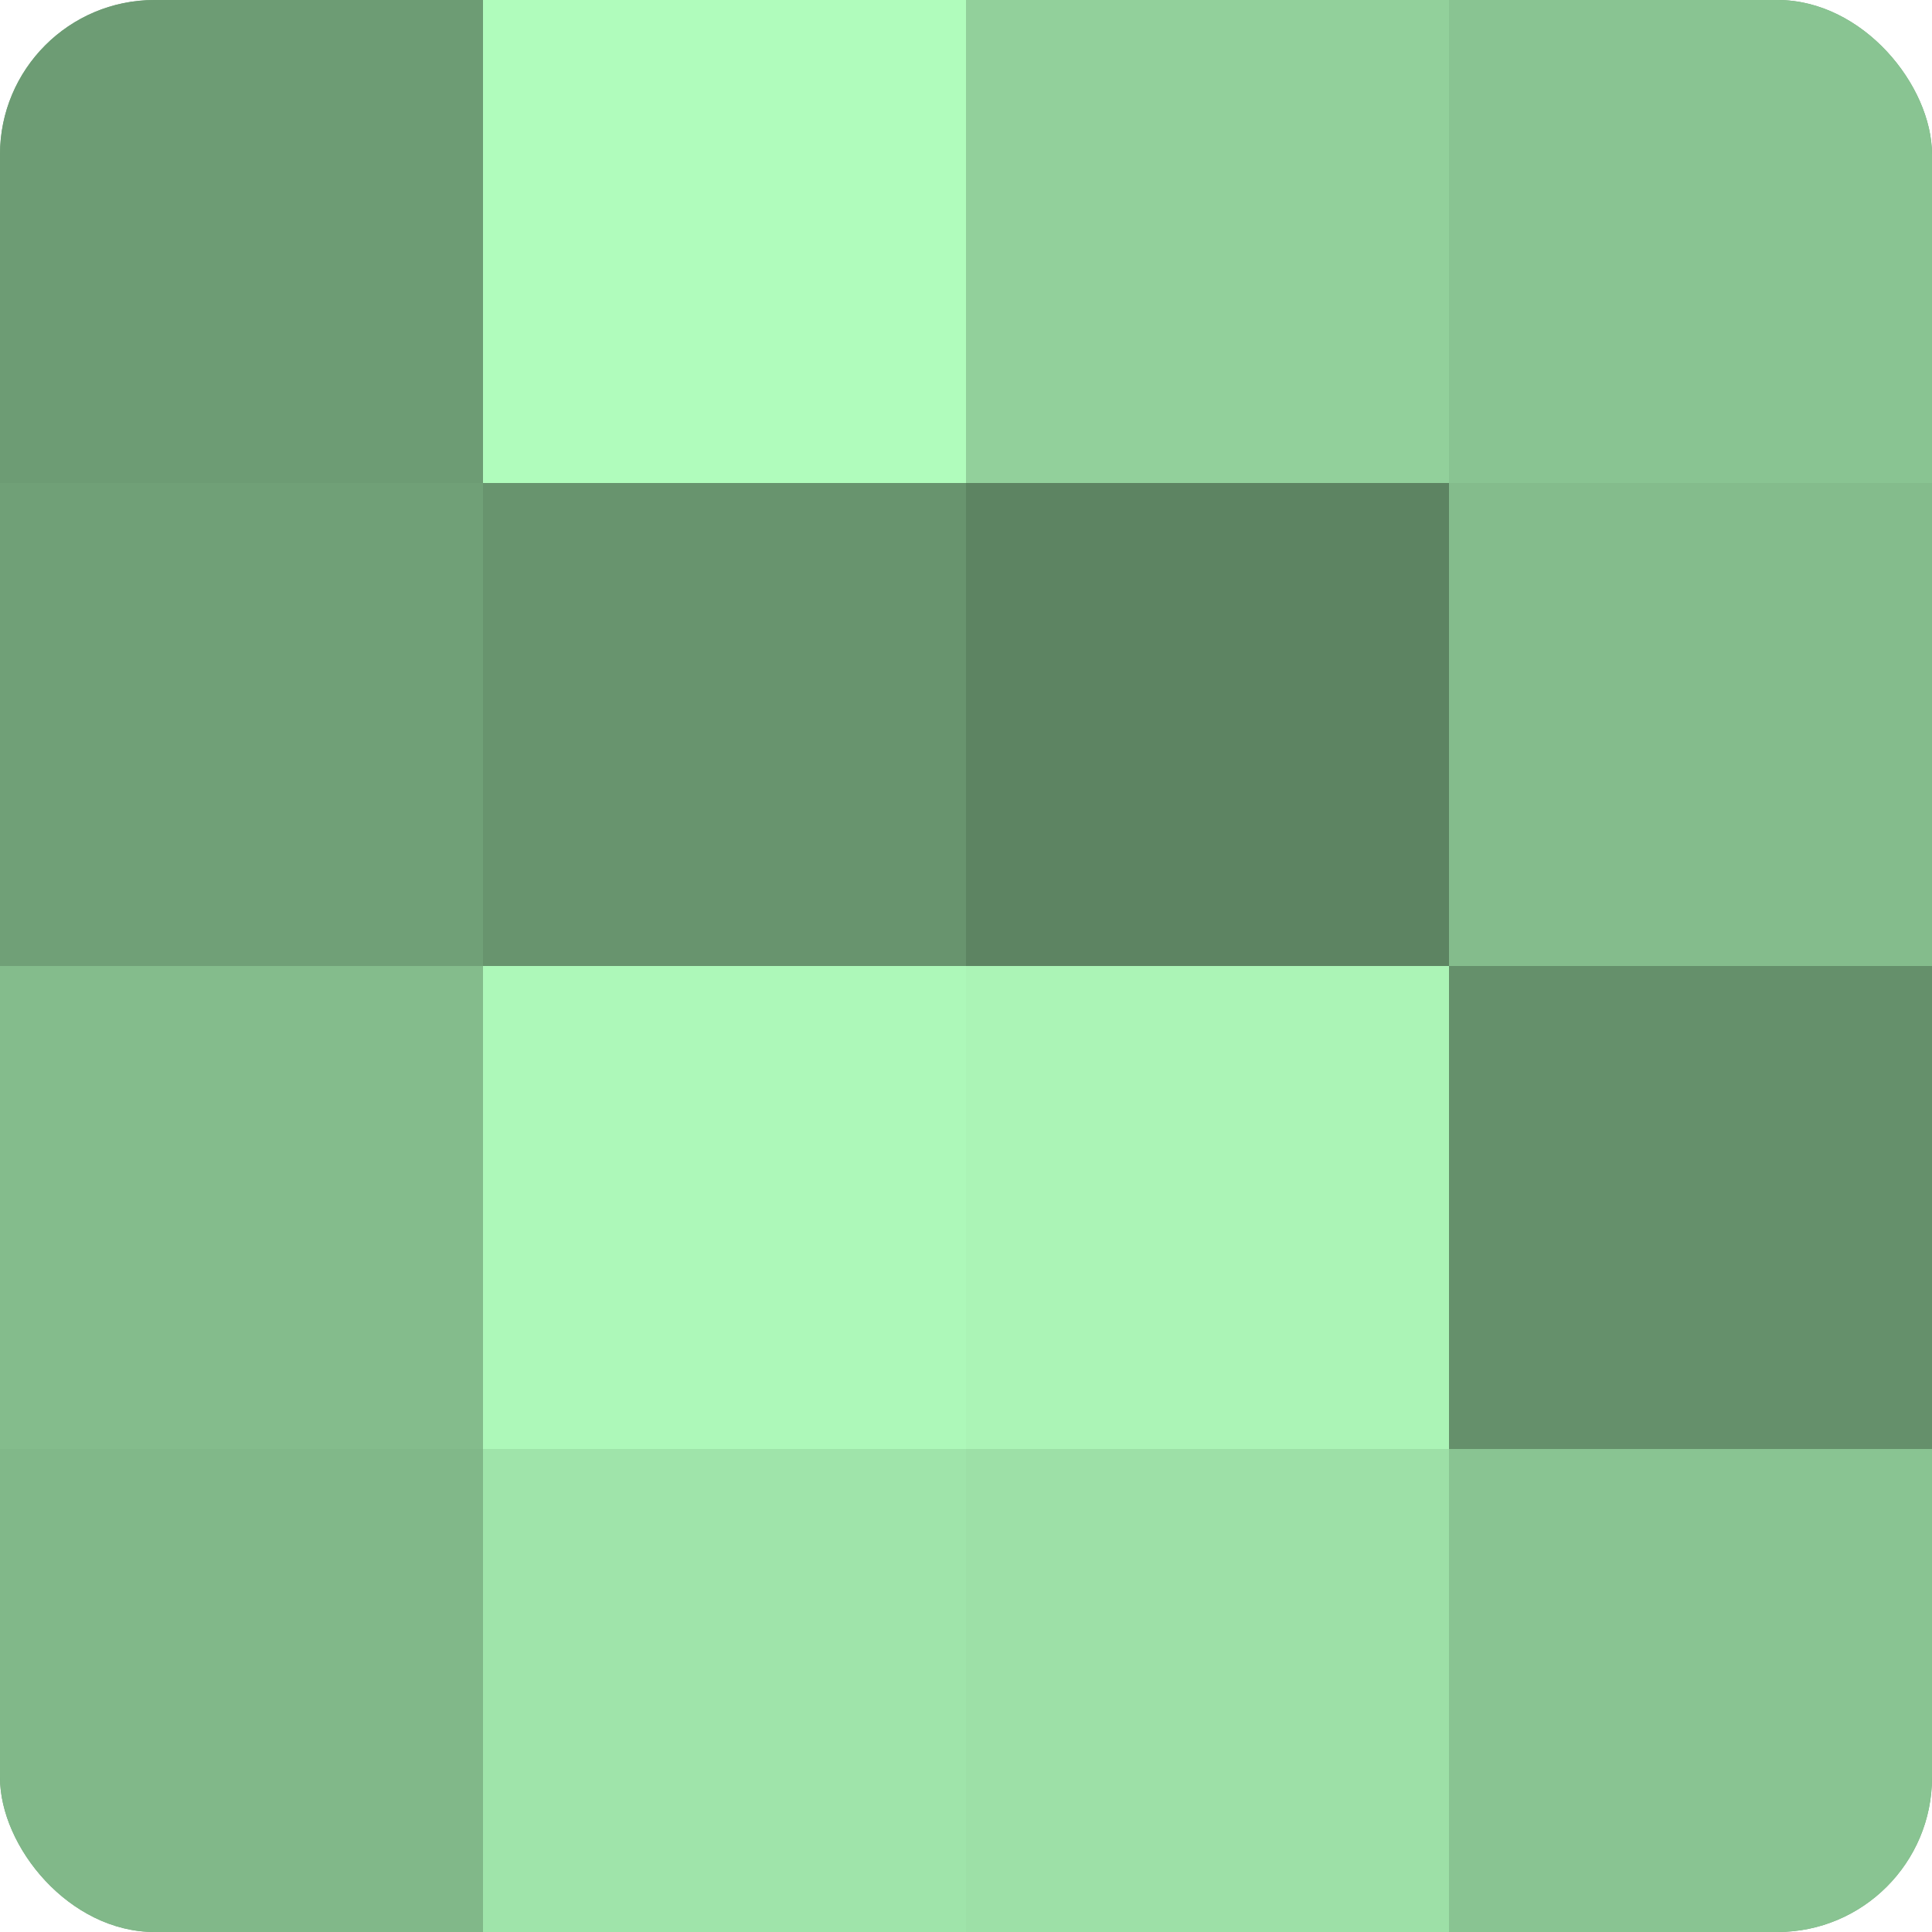
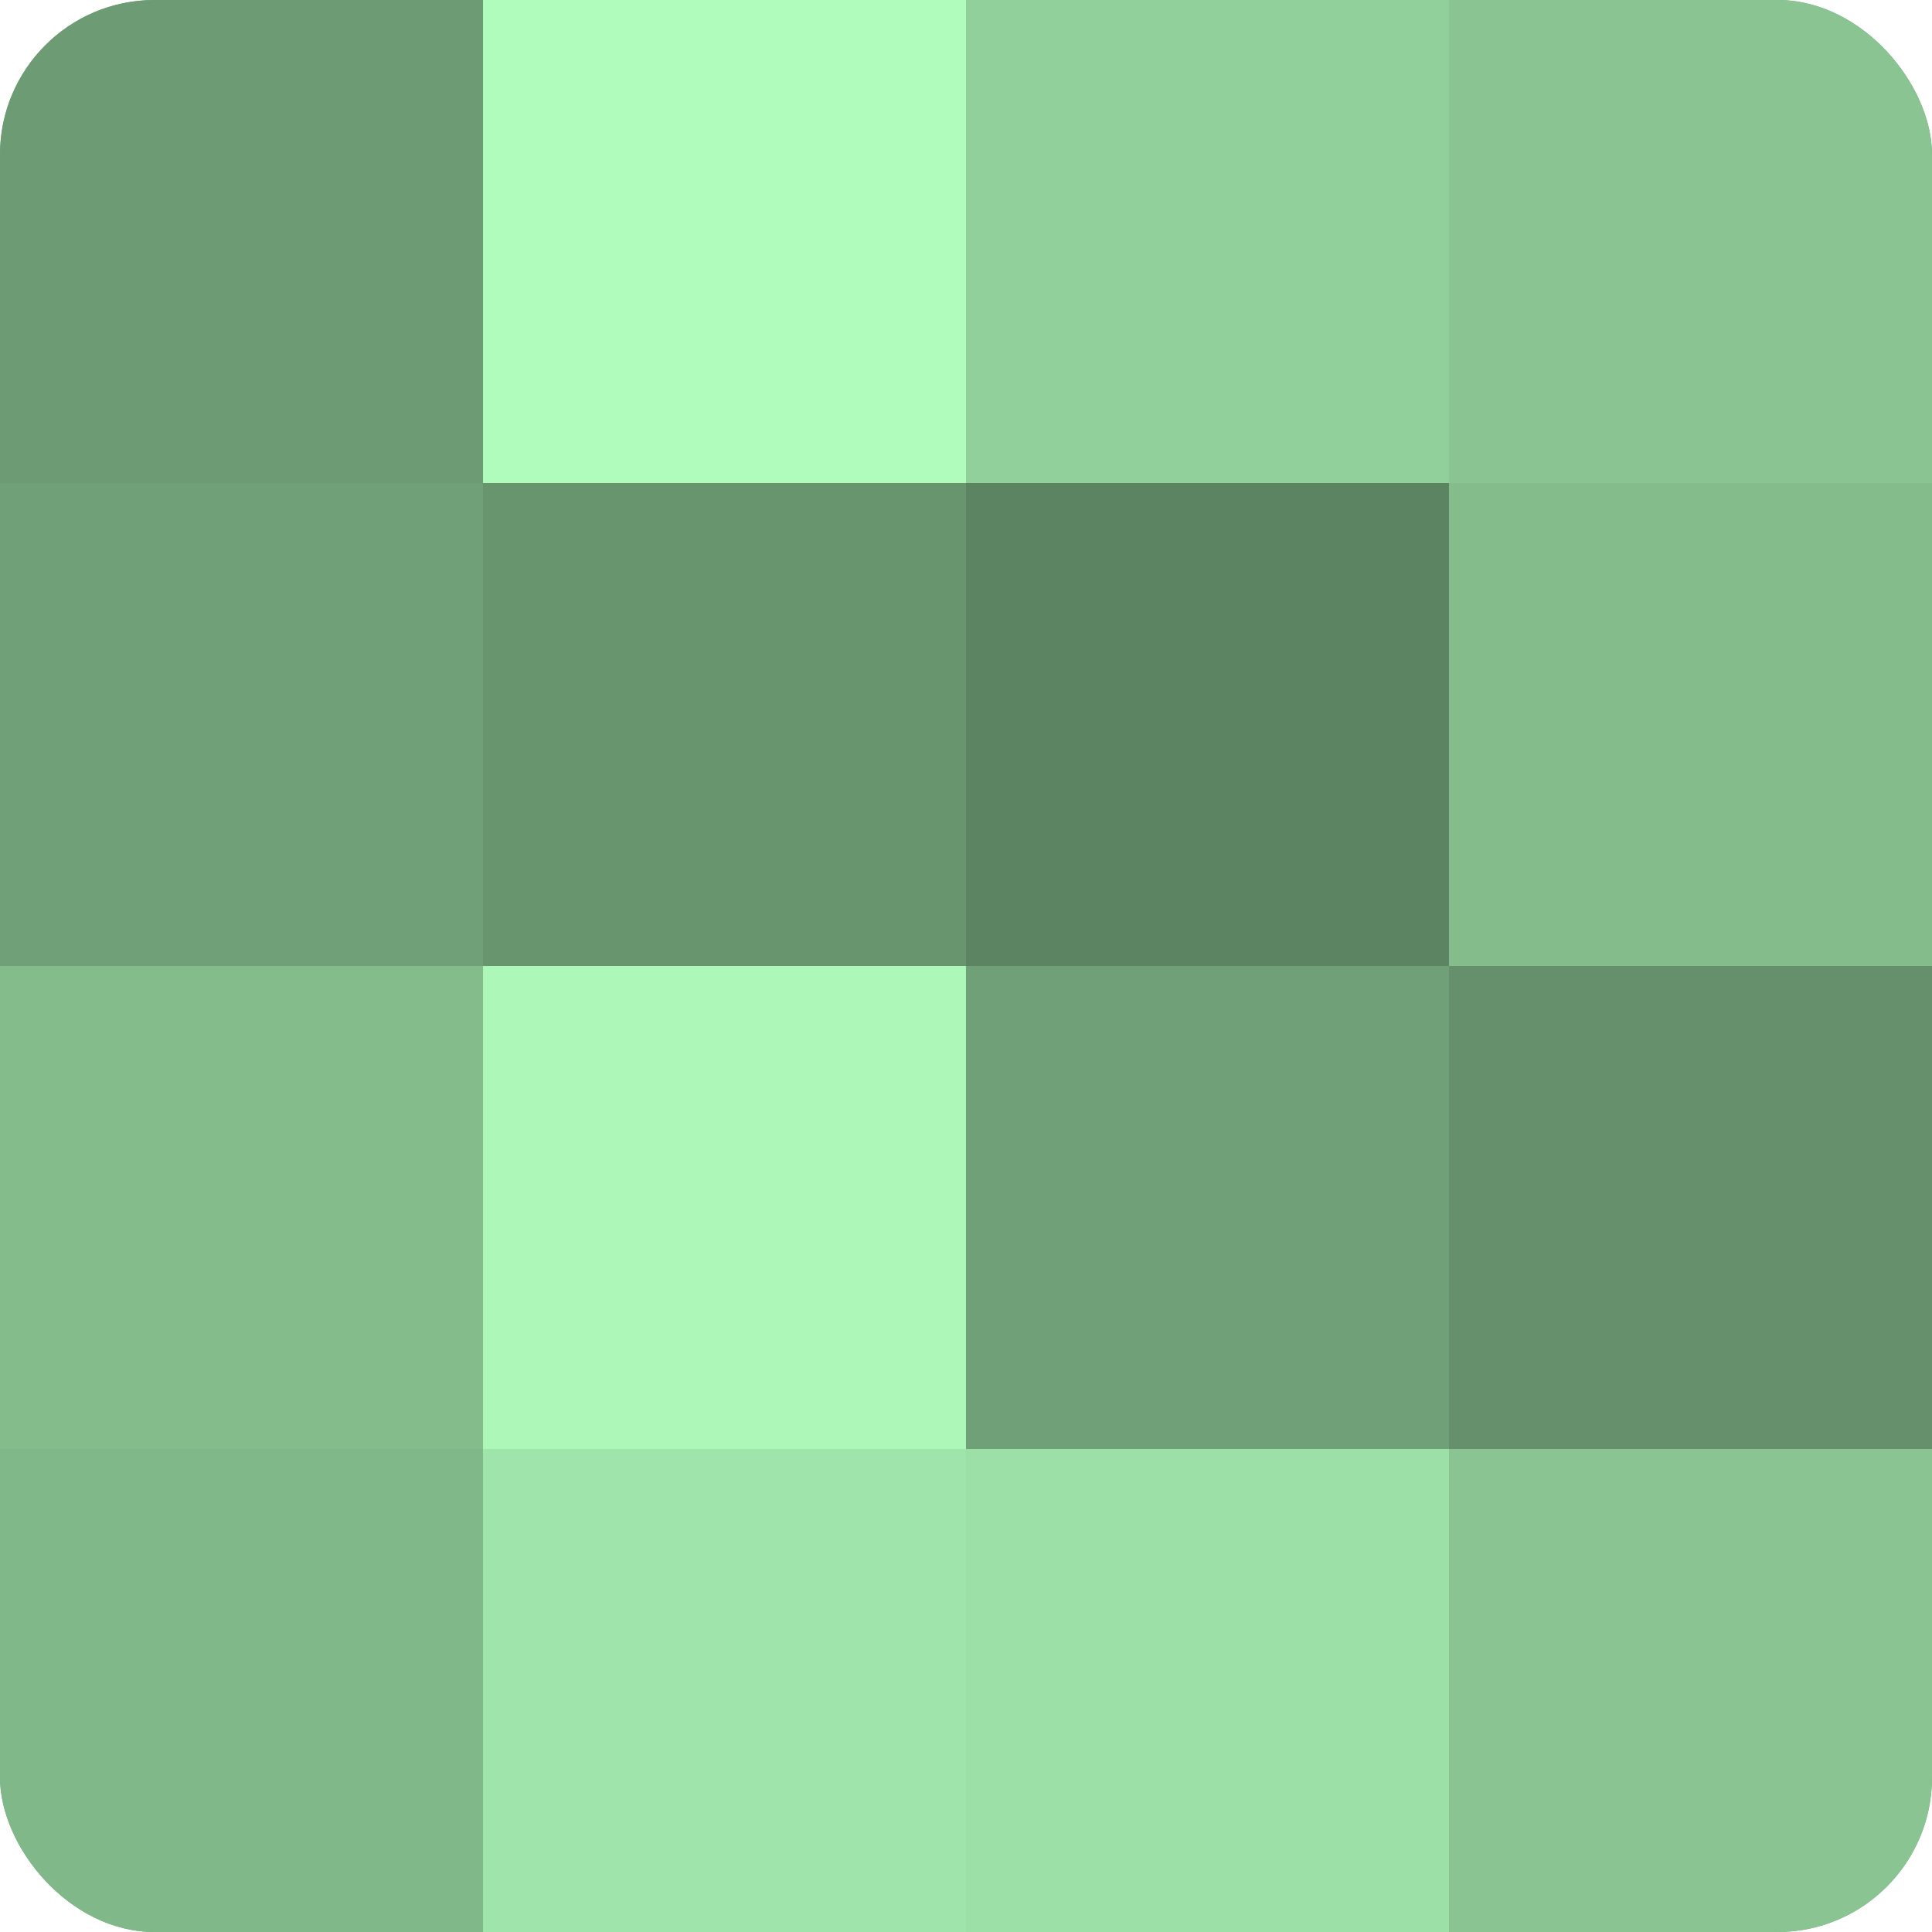
<svg xmlns="http://www.w3.org/2000/svg" width="60" height="60" viewBox="0 0 100 100" preserveAspectRatio="xMidYMid meet">
  <defs>
    <clipPath id="c" width="100" height="100">
      <rect width="100" height="100" rx="8" ry="8" />
    </clipPath>
  </defs>
  <g clip-path="url(#c)">
    <rect width="100" height="100" fill="#70a077" />
    <rect width="25" height="25" fill="#6d9c74" />
    <rect y="25" width="25" height="25" fill="#70a077" />
    <rect y="50" width="25" height="25" fill="#84bc8c" />
    <rect y="75" width="25" height="25" fill="#81b889" />
    <rect x="25" width="25" height="25" fill="#b0fcbc" />
    <rect x="25" y="25" width="25" height="25" fill="#68946e" />
    <rect x="25" y="50" width="25" height="25" fill="#adf8b9" />
    <rect x="25" y="75" width="25" height="25" fill="#9fe4aa" />
    <rect x="50" width="25" height="25" fill="#92d09b" />
    <rect x="50" y="25" width="25" height="25" fill="#5d8462" />
-     <rect x="50" y="50" width="25" height="25" fill="#abf4b6" />
    <rect x="50" y="75" width="25" height="25" fill="#9de0a7" />
    <rect x="75" width="25" height="25" fill="#89c492" />
    <rect x="75" y="25" width="25" height="25" fill="#84bc8c" />
    <rect x="75" y="50" width="25" height="25" fill="#65906b" />
    <rect x="75" y="75" width="25" height="25" fill="#89c492" />
  </g>
</svg>